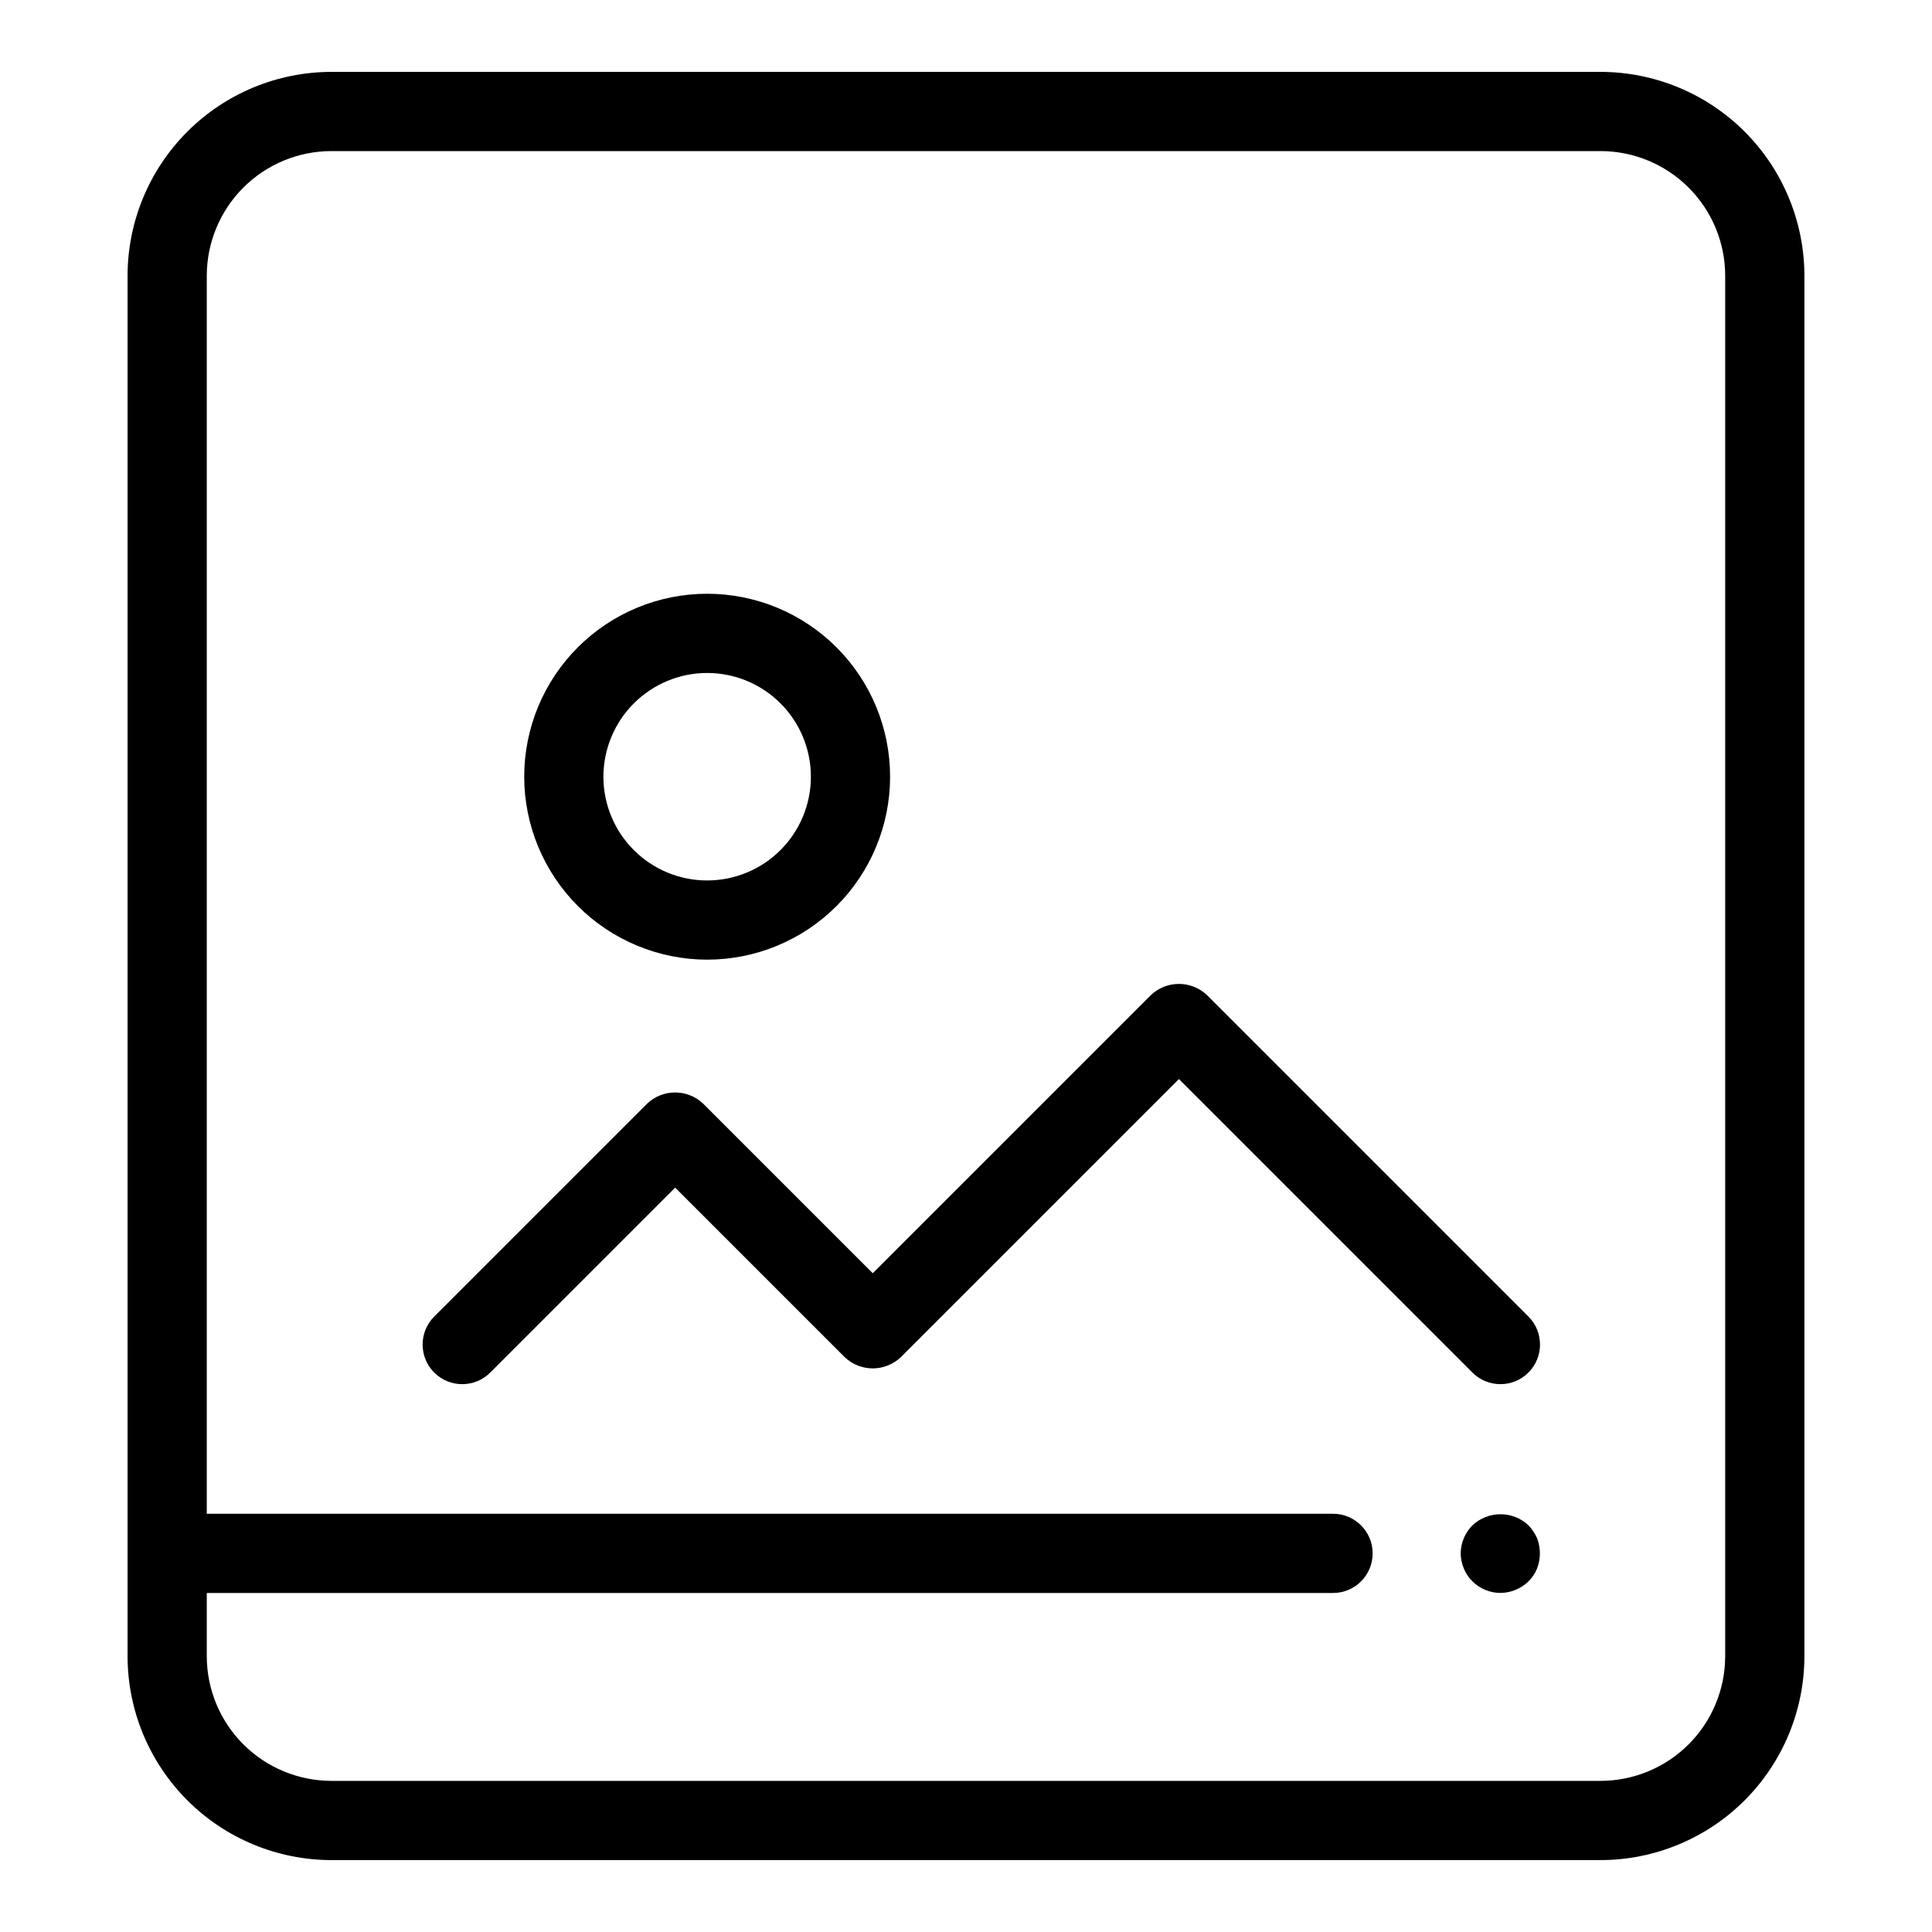
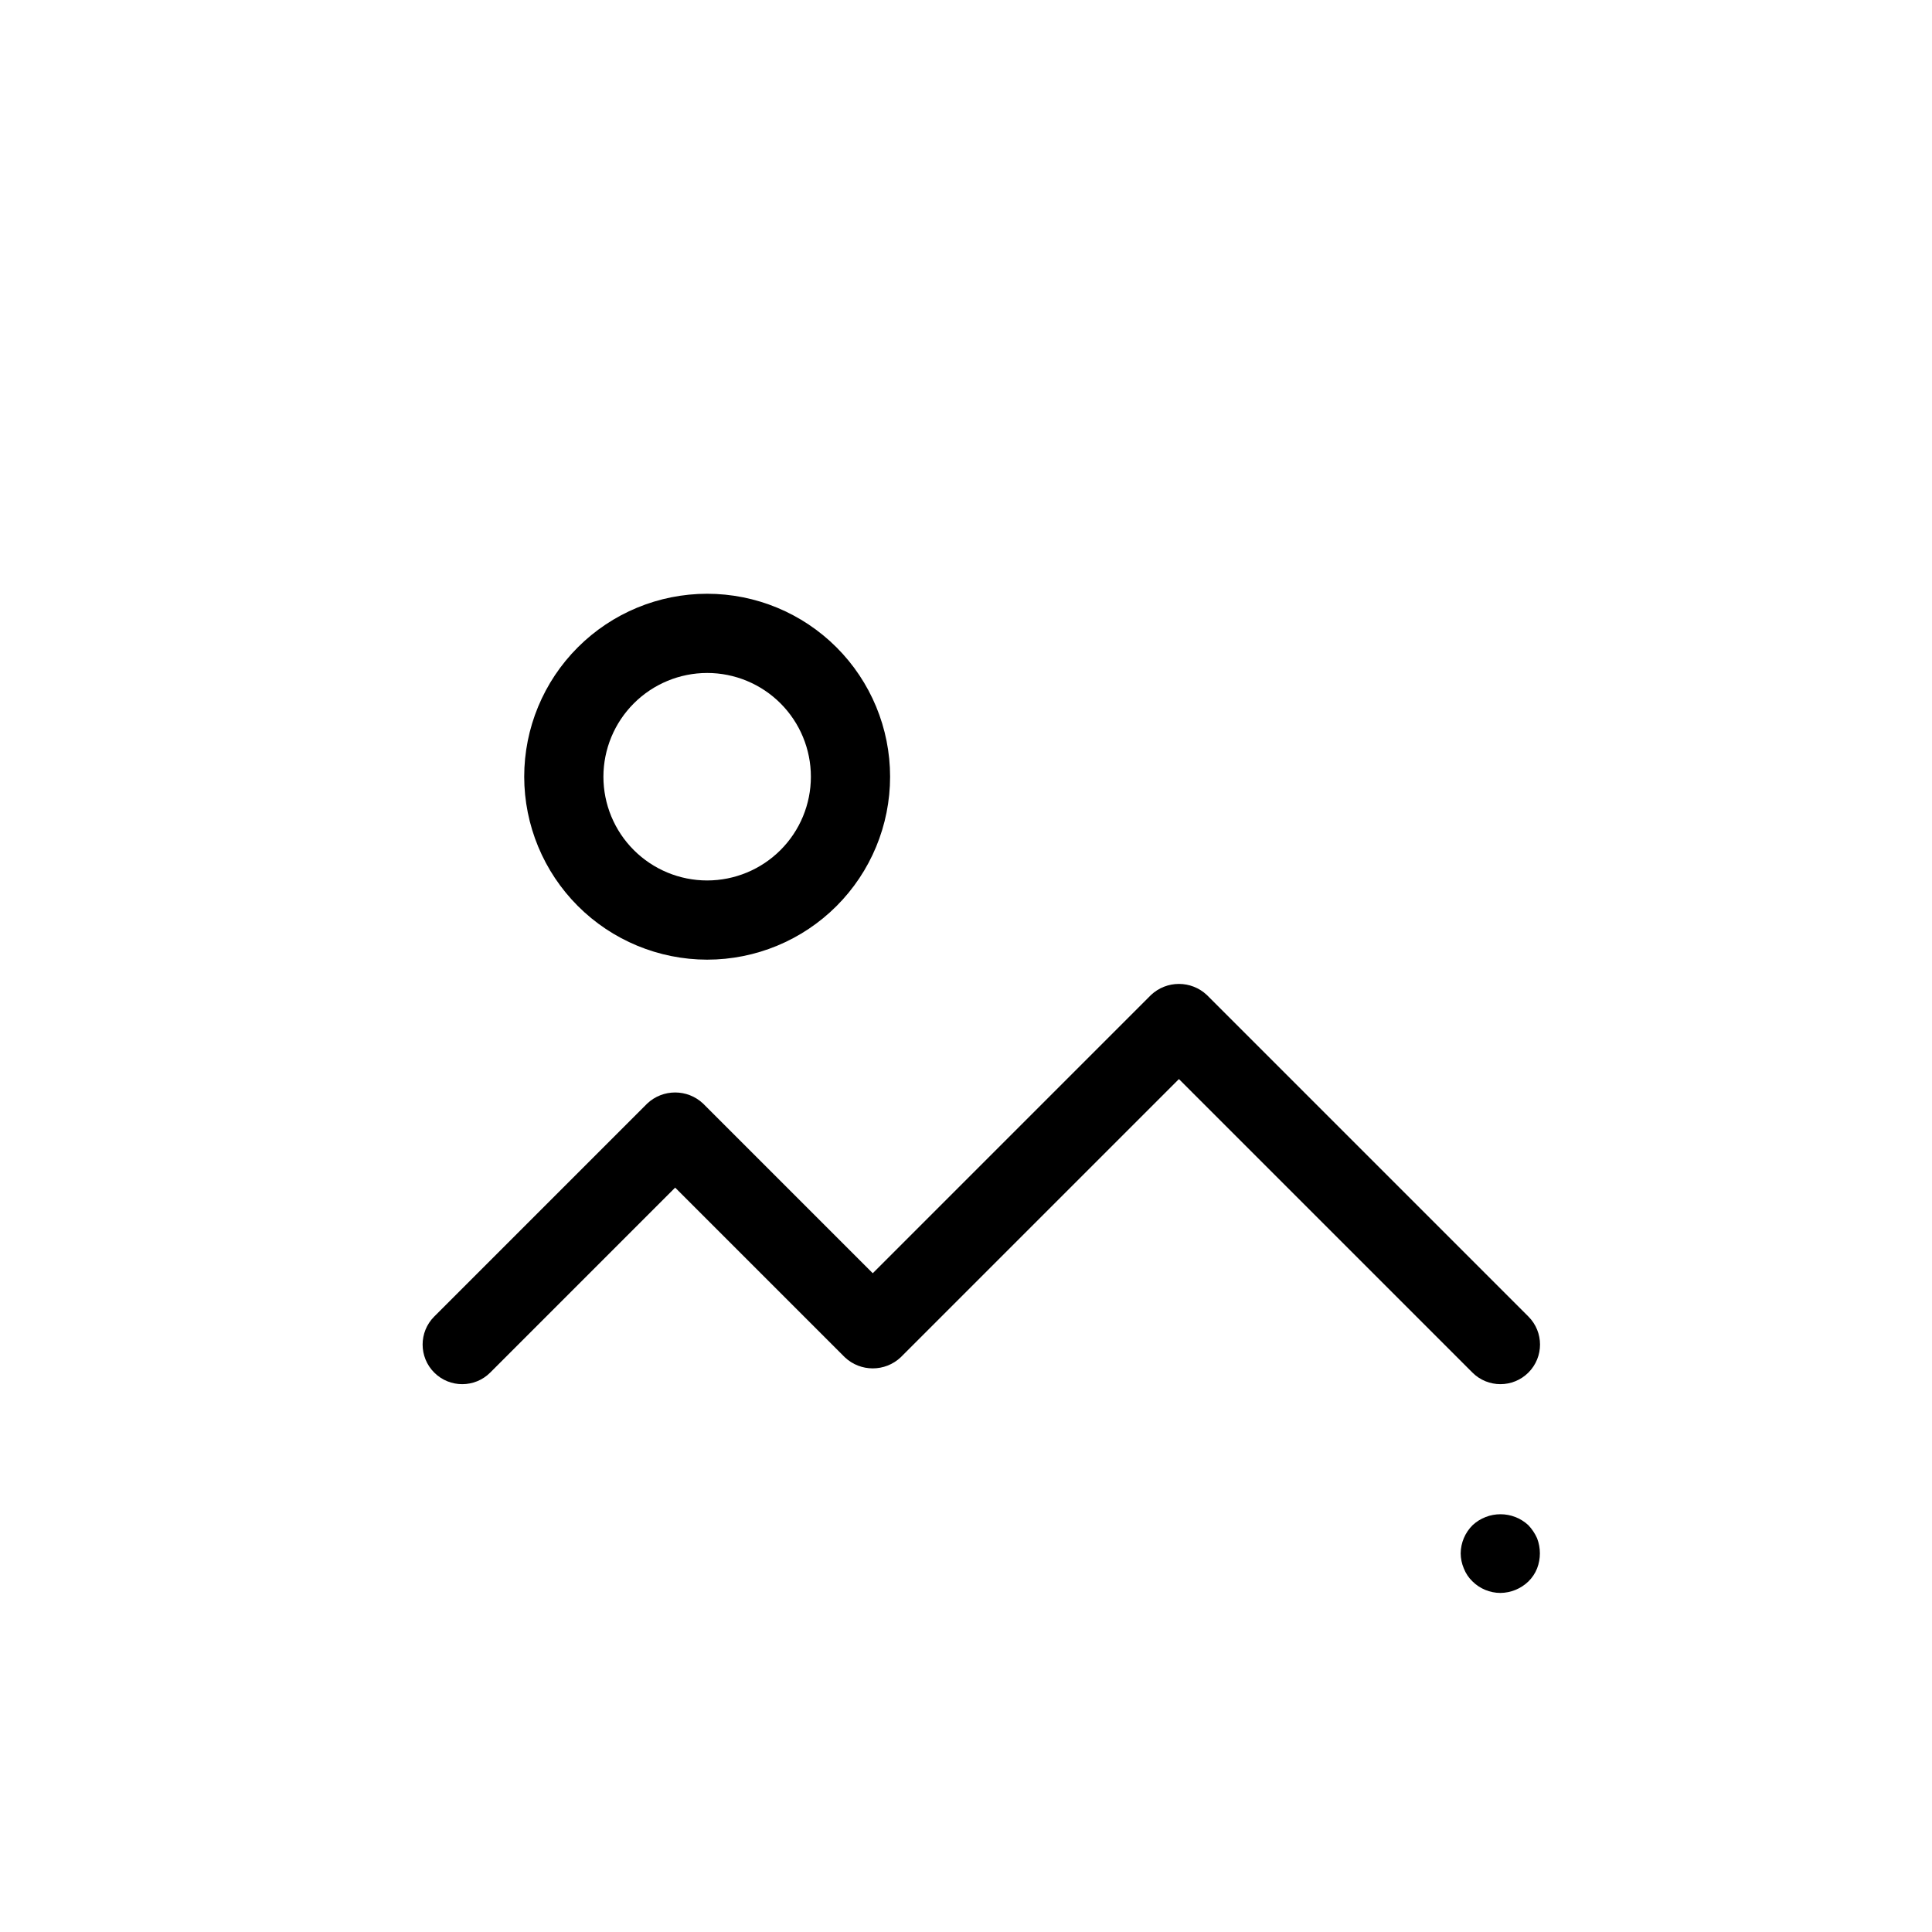
<svg xmlns="http://www.w3.org/2000/svg" fill="#000000" width="800px" height="800px" version="1.1" viewBox="144 144 512 512">
  <g>
-     <path d="m568.17 163.05h-336.35c-14.32 0.016-28.051 5.711-38.176 15.84-10.125 10.125-15.82 23.855-15.836 38.176v365.86c0.016 14.32 5.711 28.051 15.836 38.176 10.125 10.129 23.855 15.824 38.176 15.844h336.35c14.32-0.02 28.051-5.715 38.18-15.84 10.125-10.129 15.82-23.859 15.836-38.18v-365.86c-0.016-14.32-5.711-28.051-15.836-38.18-10.129-10.125-23.859-15.82-38.18-15.836zm33.023 419.87c-0.008 8.758-3.492 17.152-9.684 23.344-6.191 6.191-14.586 9.672-23.34 9.684h-336.35c-8.754-0.012-17.148-3.496-23.34-9.688-6.188-6.191-9.672-14.586-9.68-23.34v-16.766h298.47c5.797 0 10.496-4.699 10.496-10.496 0-5.797-4.699-10.496-10.496-10.496h-298.47v-328.1c0.008-8.754 3.492-17.148 9.68-23.34 6.191-6.191 14.586-9.676 23.34-9.684h336.35c8.754 0.008 17.148 3.492 23.34 9.684 6.191 6.191 9.676 14.586 9.684 23.34z" />
    <path d="m331.4 398.32c12.859 0 25.191-5.109 34.285-14.203 9.09-9.09 14.199-21.422 14.199-34.281s-5.109-25.191-14.199-34.281c-9.094-9.094-21.426-14.203-34.285-14.203-12.855 0-25.188 5.109-34.281 14.203-9.09 9.09-14.199 21.422-14.199 34.281 0.016 12.855 5.129 25.176 14.215 34.266 9.09 9.09 21.414 14.203 34.266 14.219zm0-75.973v-0.004c7.293 0 14.285 2.898 19.441 8.055s8.051 12.148 8.051 19.438c0 7.293-2.894 14.285-8.051 19.438-5.156 5.156-12.148 8.055-19.441 8.055-7.289 0-14.281-2.898-19.438-8.055-5.156-5.152-8.051-12.145-8.051-19.438 0.008-7.289 2.906-14.277 8.059-19.43 5.156-5.156 12.145-8.055 19.43-8.062z" />
    <path d="m463.85 407.7c-4.168-3.934-10.68-3.934-14.844 0l-73.715 73.719-44.953-44.953 0.004 0.004c-4.164-3.938-10.68-3.938-14.844 0l-56.426 56.43c-4.098 4.098-4.098 10.742 0 14.844 4.098 4.098 10.742 4.098 14.844 0l49.008-49.012 44.949 44.949c4.164 3.938 10.676 3.938 14.84 0l73.715-73.715 77.777 77.777c4.098 4.098 10.742 4.098 14.84 0 4.102-4.102 4.102-10.746 0-14.844z" />
    <path d="m549.04 548.2c-4.168-3.879-10.629-3.879-14.801 0-1.984 1.973-3.117 4.652-3.144 7.453 0.012 1.371 0.293 2.727 0.828 3.992 0.512 1.309 1.301 2.492 2.316 3.461 1.961 1.93 4.598 3.023 7.352 3.039 2.781-0.02 5.445-1.109 7.449-3.039 1.004-0.98 1.789-2.16 2.309-3.465 0.984-2.566 0.984-5.41 0-7.977-0.57-1.277-1.352-2.449-2.309-3.465z" />
  </g>
</svg>